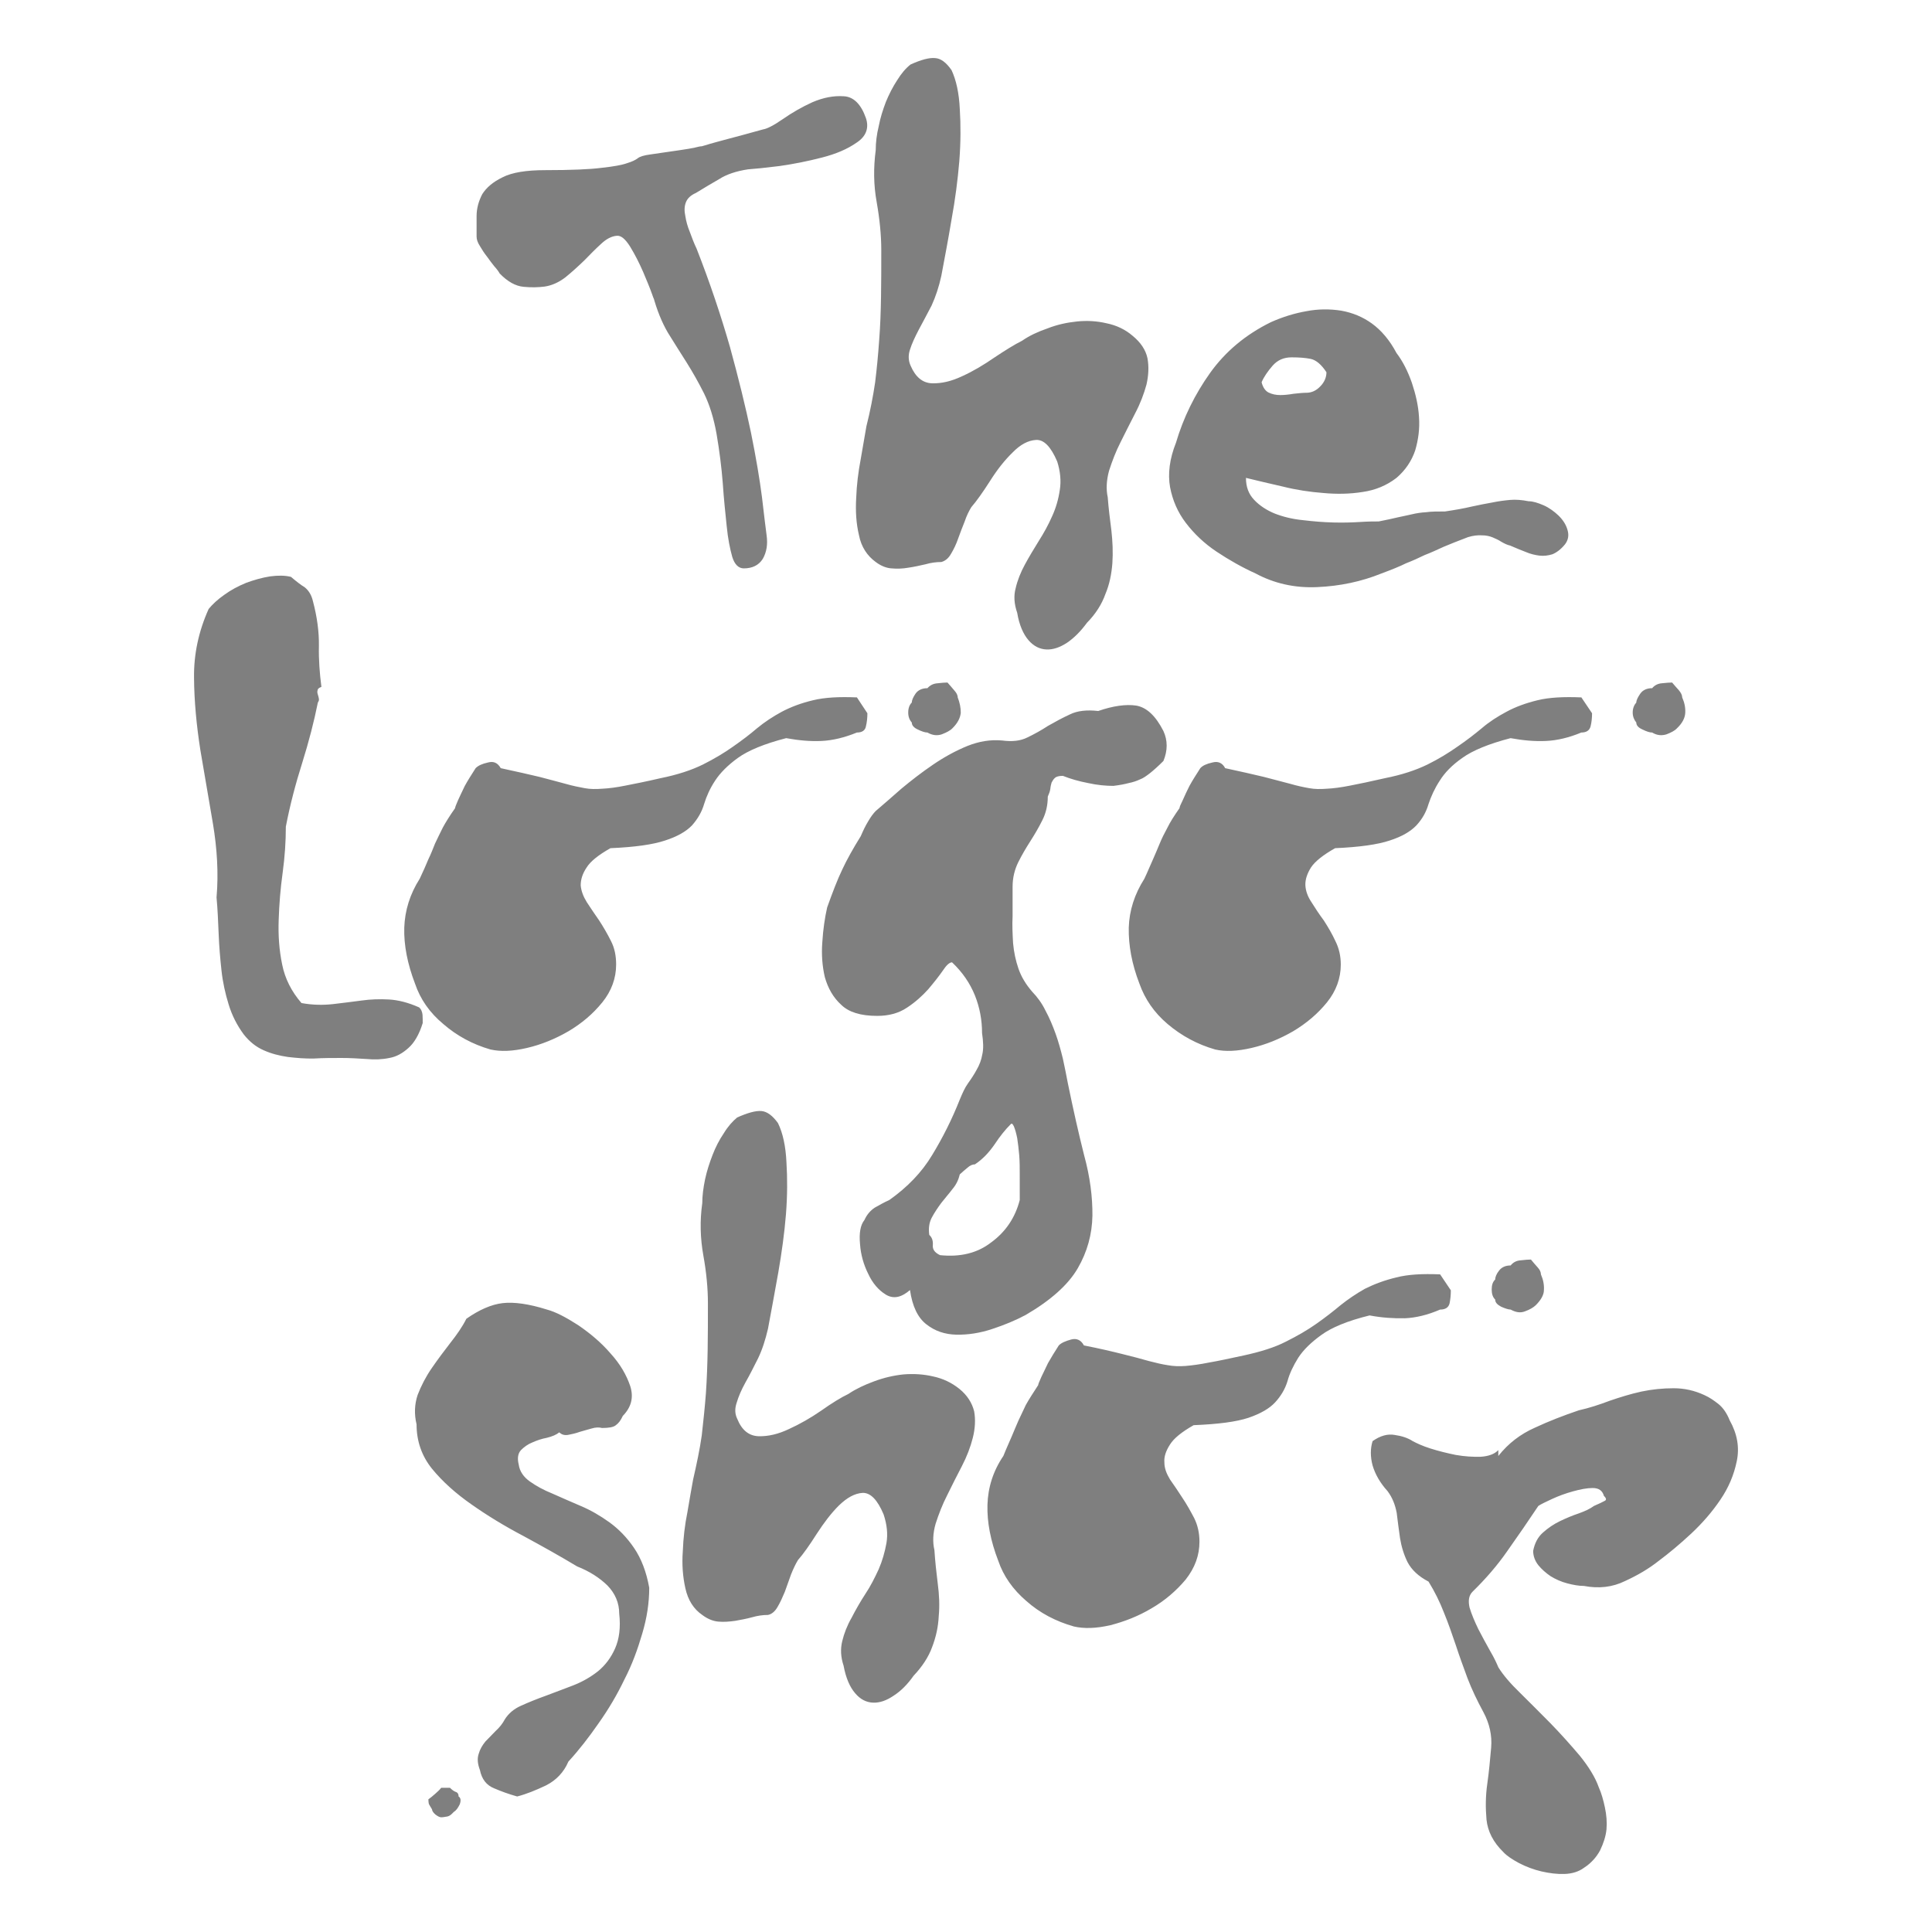
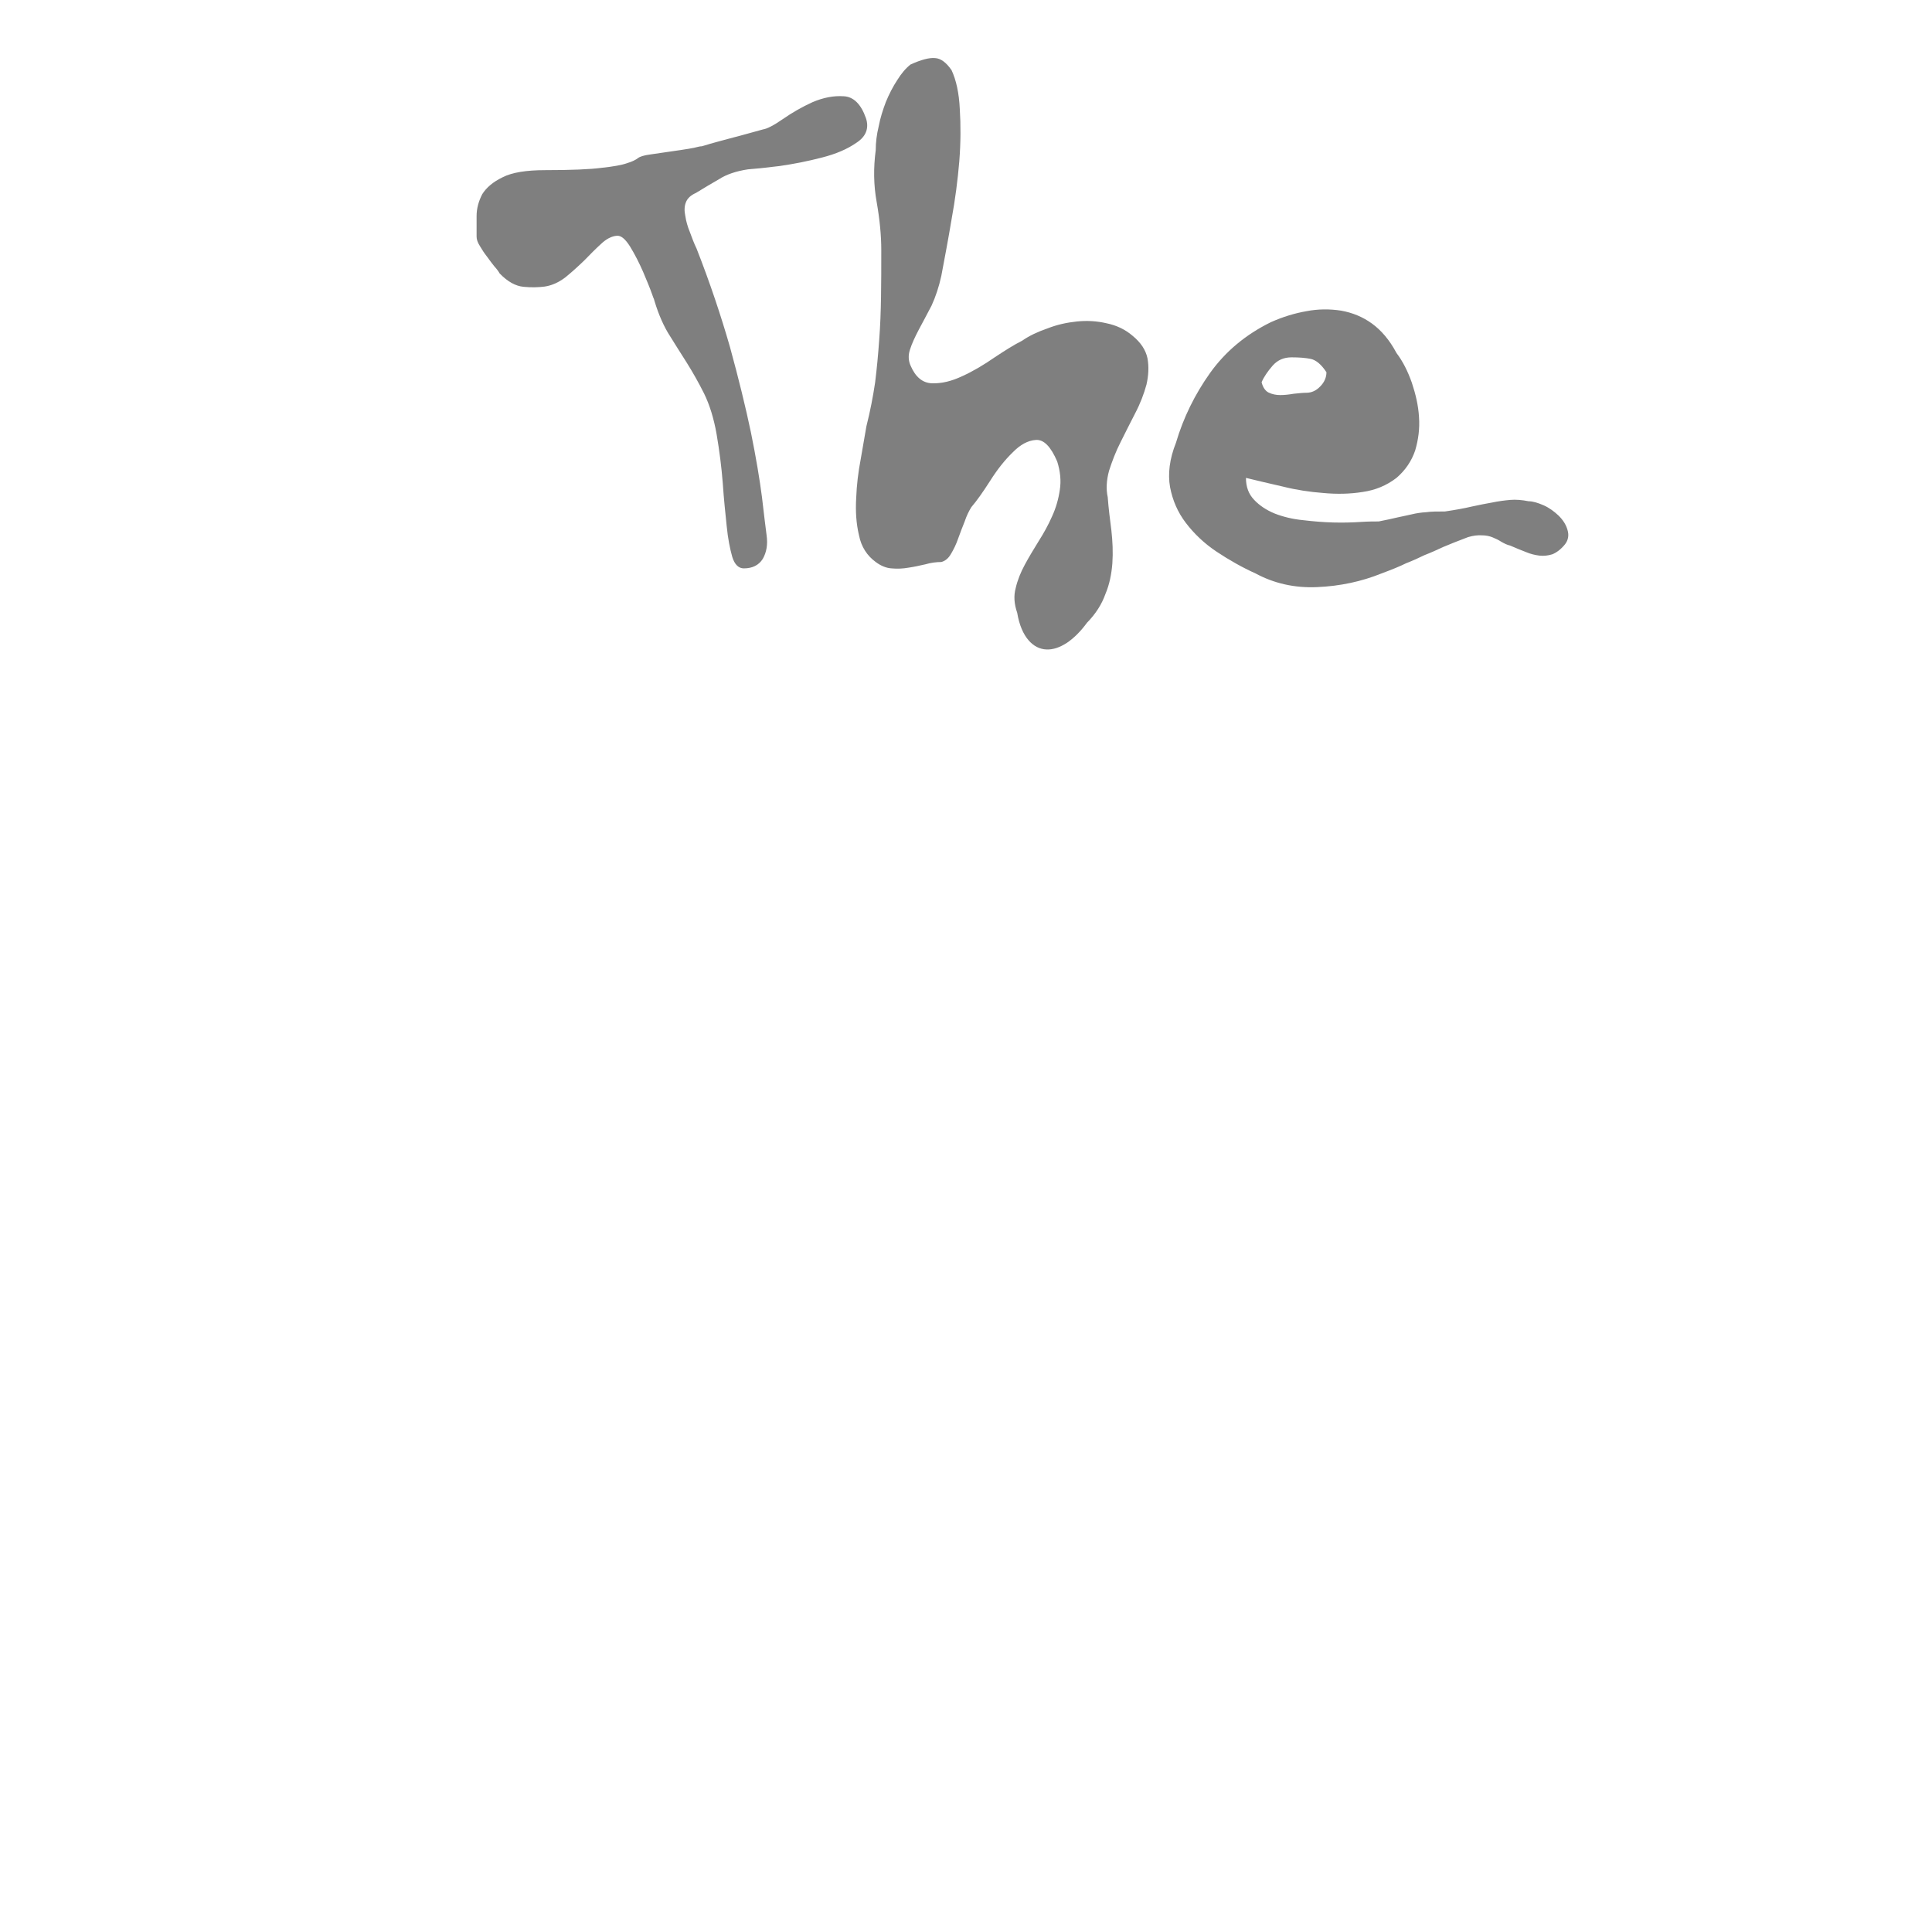
<svg xmlns="http://www.w3.org/2000/svg" version="1.1" baseProfile="tiny" id="Layer_1" x="0px" y="0px" width="150px" height="150px" viewBox="75 75 150 150" xml:space="preserve">
  <g>
-     <path fill="#7F7F7F" d="M197.778,129.146c-1.354-0.06-2.511,0-3.401,0.22c-0.896,0.217-1.717,0.515-2.415,0.895   c-0.708,0.376-1.355,0.795-1.91,1.273c-0.574,0.478-1.194,0.955-1.893,1.433c-0.677,0.478-1.452,0.956-2.342,1.396   c-0.904,0.438-1.978,0.796-3.293,1.055c-1.11,0.258-1.988,0.436-2.705,0.577c-0.697,0.139-1.298,0.217-1.787,0.24   c-0.524,0.039-0.957,0.039-1.395-0.043c-0.44-0.078-0.917-0.178-1.473-0.339c-0.563-0.158-1.239-0.316-2.04-0.535   c-0.774-0.181-1.789-0.421-3.002-0.678c-0.22-0.417-0.562-0.56-0.994-0.44c-0.458,0.102-0.755,0.24-0.936,0.44   c-0.336,0.519-0.62,0.974-0.841,1.375c-0.193,0.377-0.355,0.735-0.515,1.094c-0.181,0.359-0.26,0.558-0.26,0.636   c-0.419,0.596-0.735,1.098-0.936,1.513c-0.239,0.44-0.439,0.838-0.601,1.236c-0.154,0.38-0.335,0.795-0.517,1.215   c-0.193,0.415-0.399,0.936-0.672,1.513c-0.762,1.195-1.174,2.47-1.213,3.803c-0.026,1.352,0.233,2.808,0.833,4.36   c0.419,1.174,1.13,2.23,2.188,3.124c1.059,0.898,2.291,1.573,3.687,1.973c0.774,0.178,1.711,0.139,2.821-0.119   c1.124-0.259,2.194-0.697,3.229-1.294c1.031-0.616,1.91-1.355,2.634-2.25c0.709-0.878,1.07-1.873,1.07-2.927   c0-0.679-0.143-1.276-0.419-1.831c-0.26-0.559-0.575-1.098-0.897-1.594c-0.355-0.479-0.673-0.956-0.955-1.414   c-0.297-0.439-0.453-0.875-0.478-1.313c-0.02-0.46,0.142-0.918,0.438-1.396c0.321-0.478,0.955-0.976,1.872-1.492   c1.872-0.08,3.305-0.281,4.24-0.596c0.936-0.301,1.614-0.697,2.072-1.176c0.459-0.498,0.757-1.035,0.937-1.652   c0.2-0.597,0.478-1.217,0.872-1.815c0.38-0.615,0.955-1.213,1.757-1.771c0.793-0.575,2.064-1.096,3.743-1.532   c0.975,0.179,1.884,0.259,2.751,0.218c0.87-0.039,1.786-0.257,2.742-0.655c0.394,0,0.639-0.162,0.717-0.478   c0.078-0.3,0.116-0.658,0.116-1.018L197.778,129.146z M205.346,128.589c-0.161-0.182-0.344-0.379-0.524-0.597   c-0.193,0-0.431,0.018-0.786,0.056c-0.323,0.023-0.581,0.162-0.762,0.382c-0.401,0-0.718,0.139-0.917,0.416   c-0.194,0.282-0.315,0.521-0.315,0.698c-0.162,0.181-0.279,0.439-0.279,0.778c0,0.316,0.117,0.575,0.279,0.774   c0,0.22,0.159,0.402,0.476,0.54c0.317,0.156,0.563,0.238,0.757,0.238c0.362,0.22,0.735,0.26,1.117,0.138   c0.354-0.138,0.637-0.277,0.818-0.478c0.414-0.396,0.614-0.797,0.633-1.194c0.021-0.399-0.057-0.78-0.238-1.195   C205.604,128.965,205.508,128.788,205.346,128.589 M154.173,168.171c-0.355,1.37-1.093,2.467-2.21,3.282   c-1.098,0.859-2.445,1.155-3.976,0.997c-0.426-0.198-0.6-0.458-0.561-0.797c0.019-0.318-0.059-0.577-0.277-0.774   c-0.066-0.481-0.02-0.917,0.179-1.316c0.22-0.418,0.479-0.796,0.756-1.172c0.297-0.381,0.601-0.721,0.871-1.08   c0.284-0.334,0.465-0.716,0.563-1.132c0.201-0.181,0.392-0.358,0.6-0.52c0.194-0.178,0.392-0.258,0.574-0.258   c0.6-0.397,1.092-0.919,1.53-1.555c0.419-0.635,0.839-1.154,1.239-1.551c0.078-0.1,0.154-0.061,0.258,0.159   c0.098,0.237,0.182,0.538,0.258,0.917c0.059,0.396,0.117,0.854,0.156,1.332c0.039,0.5,0.039,0.997,0.039,1.475L154.173,168.171   L154.173,168.171z M163.215,129.782c-0.794-0.119-1.794,0.02-2.949,0.419c-0.878-0.099-1.615-0.021-2.188,0.26   c-0.601,0.277-1.155,0.578-1.71,0.895c-0.517,0.338-1.059,0.64-1.595,0.896c-0.555,0.279-1.195,0.341-1.969,0.239   c-0.897-0.08-1.77,0.059-2.686,0.421c-0.917,0.376-1.795,0.854-2.673,1.452c-0.877,0.597-1.673,1.213-2.467,1.873   c-0.762,0.675-1.433,1.252-1.988,1.729c-0.181,0.181-0.387,0.458-0.582,0.795c-0.219,0.359-0.399,0.737-0.579,1.158   c-0.594,0.955-1.072,1.81-1.435,2.587c-0.373,0.774-0.755,1.772-1.174,2.946c-0.181,0.796-0.316,1.712-0.375,2.686   c-0.078,0.98,0,1.893,0.194,2.727c0.245,0.86,0.645,1.577,1.278,2.153c0.594,0.575,1.511,0.855,2.789,0.855   c0.879,0,1.653-0.198,2.311-0.639c0.634-0.415,1.188-0.913,1.653-1.431c0.453-0.537,0.833-1.015,1.136-1.453   c0.272-0.419,0.517-0.635,0.71-0.635c0.819,0.774,1.395,1.63,1.774,2.564c0.382,0.955,0.556,1.935,0.556,2.929   c0.098,0.658,0.123,1.213,0.02,1.653c-0.078,0.458-0.232,0.835-0.438,1.193c-0.194,0.359-0.414,0.696-0.673,1.055   c-0.245,0.34-0.437,0.778-0.637,1.258c-0.613,1.552-1.337,2.984-2.151,4.318c-0.799,1.333-1.911,2.487-3.324,3.486   c-0.4,0.177-0.781,0.397-1.137,0.596c-0.355,0.24-0.613,0.556-0.793,0.956c-0.322,0.397-0.419,1.036-0.341,1.872   c0.058,0.816,0.277,1.591,0.637,2.308c0.338,0.735,0.814,1.275,1.37,1.614c0.6,0.357,1.2,0.219,1.872-0.358   c0.181,1.252,0.602,2.15,1.279,2.666c0.658,0.52,1.433,0.777,2.31,0.799c0.891,0.018,1.835-0.121,2.79-0.44   c0.956-0.316,1.827-0.675,2.607-1.094c1.949-1.137,3.305-2.35,4.041-3.625c0.736-1.271,1.11-2.626,1.137-4.079   c0.013-1.436-0.181-3.008-0.646-4.7c-0.432-1.711-0.852-3.582-1.264-5.593c-0.105-0.599-0.247-1.236-0.383-1.894   c-0.161-0.656-0.341-1.314-0.561-1.929c-0.232-0.639-0.478-1.235-0.794-1.814c-0.279-0.579-0.639-1.055-1.039-1.473   c-0.479-0.557-0.832-1.134-1.053-1.771c-0.219-0.639-0.355-1.275-0.419-1.973c-0.039-0.678-0.078-1.394-0.039-2.112   c0-0.755,0-1.513,0-2.288c0-0.697,0.162-1.333,0.438-1.893c0.277-0.558,0.594-1.094,0.937-1.632   c0.343-0.536,0.659-1.074,0.936-1.634c0.279-0.556,0.421-1.153,0.421-1.831c0.096-0.219,0.174-0.419,0.199-0.614   c0.012-0.164,0.058-0.341,0.097-0.48c0.084-0.16,0.162-0.281,0.259-0.357c0.097-0.101,0.302-0.161,0.618-0.161   c0.596,0.238,1.232,0.419,1.95,0.558c0.718,0.16,1.395,0.22,1.969,0.22c0.503-0.06,0.897-0.138,1.201-0.22   c0.309-0.061,0.594-0.156,0.853-0.277c0.276-0.1,0.517-0.281,0.801-0.5c0.271-0.217,0.633-0.537,1.031-0.937   c0.336-0.813,0.336-1.591,0-2.326C164.727,130.58,164.028,129.921,163.215,129.782 M141.531,129.146   c-1.367-0.06-2.504,0-3.402,0.22c-0.917,0.217-1.71,0.515-2.433,0.895c-0.696,0.376-1.33,0.795-1.911,1.273   c-0.554,0.478-1.188,0.955-1.872,1.433c-0.671,0.478-1.472,0.956-2.349,1.396c-0.892,0.438-1.989,0.796-3.28,1.055   c-1.097,0.258-2.014,0.436-2.731,0.577c-0.676,0.139-1.297,0.217-1.787,0.24c-0.478,0.039-0.955,0.039-1.376-0.043   c-0.419-0.078-0.936-0.178-1.49-0.339c-0.543-0.158-1.215-0.316-2.014-0.535c-0.776-0.181-1.796-0.421-3.008-0.678   c-0.239-0.417-0.556-0.56-0.994-0.44c-0.458,0.102-0.757,0.24-0.956,0.44c-0.335,0.519-0.619,0.974-0.84,1.375   c-0.179,0.377-0.355,0.735-0.517,1.094c-0.155,0.359-0.238,0.558-0.238,0.636c-0.419,0.596-0.735,1.098-0.956,1.513   c-0.213,0.44-0.419,0.838-0.601,1.236c-0.154,0.38-0.309,0.795-0.516,1.215c-0.174,0.415-0.395,0.936-0.672,1.513   c-0.762,1.195-1.156,2.47-1.201,3.803c-0.039,1.352,0.246,2.808,0.841,4.36c0.399,1.174,1.115,2.23,2.195,3.124   c1.032,0.898,2.264,1.573,3.658,1.973c0.795,0.178,1.731,0.139,2.83-0.119c1.116-0.259,2.188-0.697,3.219-1.294   c1.041-0.616,1.911-1.355,2.635-2.25c0.71-0.878,1.071-1.873,1.071-2.927c0-0.679-0.115-1.276-0.4-1.831   c-0.277-0.559-0.594-1.098-0.916-1.594c-0.338-0.479-0.654-0.956-0.956-1.414c-0.272-0.439-0.44-0.875-0.479-1.313   c0-0.46,0.142-0.918,0.466-1.396c0.298-0.478,0.93-0.976,1.846-1.492c1.891-0.08,3.305-0.281,4.241-0.596   c0.936-0.301,1.634-0.697,2.092-1.176c0.439-0.498,0.755-1.035,0.936-1.652c0.181-0.597,0.458-1.217,0.853-1.815   c0.4-0.615,1-1.213,1.774-1.771c0.796-0.575,2.053-1.096,3.745-1.532c0.975,0.179,1.892,0.259,2.744,0.218   c0.858-0.039,1.774-0.257,2.749-0.655c0.402,0,0.64-0.162,0.698-0.478c0.076-0.3,0.115-0.658,0.115-1.018L141.531,129.146z    M149.079,128.589c-0.162-0.182-0.316-0.379-0.517-0.597c-0.181,0-0.439,0.018-0.755,0.056c-0.363,0.023-0.6,0.162-0.801,0.382   c-0.401,0-0.717,0.139-0.918,0.416c-0.192,0.282-0.297,0.521-0.297,0.698c-0.179,0.181-0.277,0.439-0.277,0.778   c0,0.316,0.097,0.575,0.277,0.774c0,0.22,0.162,0.402,0.46,0.54c0.316,0.156,0.574,0.238,0.755,0.238   c0.38,0.22,0.761,0.26,1.117,0.138c0.355-0.138,0.64-0.277,0.832-0.478c0.401-0.396,0.6-0.797,0.639-1.194   c0-0.399-0.076-0.78-0.238-1.195C149.356,128.965,149.258,128.788,149.079,128.589 M103.442,157.22   c0.639,0.061,1.24,0.037,1.795-0.081c0.554-0.096,1.034-0.378,1.472-0.774c0.458-0.402,0.839-1.055,1.11-1.934   c0-0.178,0-0.396-0.013-0.636c-0.026-0.239-0.105-0.439-0.259-0.578c-0.839-0.377-1.64-0.578-2.35-0.617   c-0.723-0.039-1.433-0.018-2.131,0.082c-0.696,0.1-1.431,0.178-2.213,0.277c-0.737,0.081-1.556,0.081-2.447-0.082   c-0.774-0.894-1.278-1.89-1.497-2.983c-0.233-1.115-0.318-2.27-0.272-3.485c0.039-1.193,0.135-2.412,0.309-3.662   c0.168-1.236,0.246-2.412,0.246-3.564c0.317-1.654,0.756-3.328,1.273-4.958c0.517-1.654,0.917-3.206,1.213-4.68   c0.058-0.082,0.097-0.177,0.083-0.277c-0.025-0.121-0.037-0.22-0.083-0.341c-0.039-0.117-0.057-0.219-0.02-0.337   c0-0.1,0.117-0.201,0.296-0.26c-0.135-1.035-0.219-2.11-0.194-3.187c0.014-1.094-0.14-2.248-0.463-3.463   c-0.117-0.501-0.337-0.835-0.632-1.078c-0.323-0.197-0.678-0.478-1.073-0.813c-0.465-0.119-1.001-0.119-1.614-0.04   c-0.639,0.099-1.259,0.281-1.853,0.497c-0.64,0.261-1.193,0.558-1.71,0.934c-0.518,0.359-0.918,0.74-1.215,1.098   c-0.779,1.731-1.162,3.523-1.135,5.356c0.013,1.812,0.192,3.684,0.49,5.595c0.323,1.91,0.645,3.8,0.98,5.736   c0.316,1.911,0.441,3.821,0.277,5.711c0.085,0.916,0.125,1.872,0.164,2.828c0.037,0.955,0.116,1.893,0.218,2.827   c0.098,0.918,0.297,1.812,0.556,2.648c0.258,0.854,0.657,1.634,1.174,2.332c0.438,0.558,0.956,0.974,1.55,1.232   c0.581,0.261,1.201,0.42,1.872,0.519c0.679,0.078,1.355,0.139,2.053,0.12c0.696-0.042,1.414-0.042,2.11-0.042   C102.171,157.139,102.81,157.181,103.442,157.22" />
    <path fill="#7F7F7F" d="M176.772,102.866c0.419,0.096,0.821,0.437,1.213,1.034c0,0.4-0.161,0.778-0.478,1.097   c-0.316,0.334-0.676,0.497-1.078,0.497c-0.271,0-0.612,0.038-0.992,0.077c-0.355,0.062-0.711,0.101-1.034,0.101   c-0.335,0-0.632-0.06-0.916-0.198c-0.239-0.119-0.44-0.399-0.536-0.796c0.175-0.419,0.478-0.855,0.86-1.294   c0.393-0.439,0.869-0.64,1.471-0.64C175.876,102.743,176.354,102.784,176.772,102.866 M192.247,113.814   c-0.439,0.039-0.916,0.101-1.395,0.201c-0.479,0.078-1.02,0.196-1.595,0.316c-0.6,0.142-1.271,0.261-2.072,0.38   c-0.594,0-1.071,0-1.472,0.058c-0.374,0.02-0.761,0.08-1.098,0.162c-0.334,0.079-0.736,0.158-1.098,0.238   c-0.393,0.098-0.89,0.198-1.47,0.316c-0.336,0-0.814,0-1.453,0.042c-0.614,0.039-1.311,0.059-2.072,0.039   c-0.774-0.02-1.53-0.082-2.363-0.181c-0.8-0.078-1.534-0.258-2.194-0.515c-0.634-0.26-1.175-0.618-1.589-1.057   c-0.438-0.458-0.64-1.014-0.64-1.71c0.872,0.217,1.827,0.435,2.866,0.675c1.041,0.261,2.093,0.419,3.146,0.499   c1.031,0.098,2.072,0.078,3.046-0.08c0.977-0.138,1.854-0.497,2.629-1.093c0.697-0.597,1.176-1.318,1.452-2.131   c0.245-0.835,0.362-1.694,0.297-2.59c-0.052-0.896-0.258-1.772-0.556-2.667c-0.316-0.895-0.696-1.654-1.193-2.309   c-0.537-1.016-1.194-1.772-1.911-2.291c-0.718-0.519-1.51-0.838-2.369-0.994c-0.878-0.139-1.794-0.139-2.712,0.039   c-0.909,0.159-1.827,0.437-2.762,0.854c-1.95,0.959-3.524,2.271-4.721,3.945c-1.174,1.652-2.07,3.463-2.646,5.417   c-0.498,1.252-0.64,2.408-0.458,3.444c0.198,1.033,0.593,1.95,1.232,2.786c0.639,0.835,1.433,1.595,2.389,2.23   c0.955,0.636,1.97,1.213,3.028,1.691c1.413,0.759,3.008,1.137,4.777,1.055c1.769-0.076,3.447-0.435,4.976-1.055   c0.796-0.297,1.44-0.554,1.918-0.794c0.518-0.2,0.995-0.42,1.446-0.639c0.466-0.177,0.943-0.396,1.46-0.635   c0.478-0.2,1.109-0.458,1.91-0.758c0.4-0.121,0.756-0.158,1.072-0.139c0.322,0,0.6,0.06,0.84,0.16   c0.238,0.101,0.459,0.199,0.671,0.341c0.245,0.138,0.438,0.238,0.685,0.294c0.438,0.182,0.832,0.359,1.213,0.498   c0.376,0.163,0.736,0.239,1.053,0.281c0.343,0.039,0.678,0,0.999-0.099c0.312-0.119,0.672-0.377,0.995-0.778   c0.259-0.338,0.315-0.716,0.194-1.114c-0.115-0.419-0.354-0.778-0.696-1.117c-0.336-0.316-0.711-0.597-1.149-0.794   c-0.466-0.2-0.84-0.318-1.177-0.318C193.163,113.814,192.686,113.775,192.247,113.814 M147.587,79.509   c-0.438-0.039-1.058,0.121-1.891,0.498c-0.362,0.281-0.718,0.697-1.039,1.218c-0.337,0.515-0.634,1.094-0.879,1.691   c-0.233,0.616-0.432,1.232-0.556,1.891c-0.155,0.635-0.231,1.252-0.231,1.848c-0.181,1.375-0.169,2.709,0.076,4.046   c0.233,1.332,0.355,2.564,0.355,3.72c0,1.295,0,2.488-0.02,3.625c-0.018,1.133-0.057,2.25-0.142,3.345   c-0.077,1.112-0.181,2.209-0.316,3.303c-0.16,1.076-0.38,2.231-0.678,3.407c-0.115,0.655-0.257,1.513-0.437,2.527   c-0.195,1.018-0.318,2.03-0.355,3.048c-0.059,1.018,0,1.973,0.219,2.886c0.174,0.897,0.639,1.594,1.298,2.071   c0.394,0.298,0.833,0.479,1.252,0.497c0.414,0.039,0.853,0.021,1.292-0.057c0.438-0.062,0.877-0.162,1.317-0.262   c0.412-0.119,0.832-0.177,1.232-0.177c0.297-0.08,0.554-0.281,0.755-0.64c0.201-0.334,0.399-0.735,0.556-1.194   c0.159-0.435,0.322-0.874,0.502-1.314c0.154-0.458,0.335-0.817,0.517-1.112c0.414-0.479,0.891-1.156,1.452-2.031   c0.555-0.878,1.118-1.595,1.75-2.211c0.601-0.616,1.195-0.936,1.813-0.975c0.614-0.042,1.156,0.517,1.652,1.673   c0.24,0.755,0.316,1.514,0.201,2.211c-0.104,0.716-0.298,1.391-0.6,2.05c-0.299,0.676-0.64,1.295-1.033,1.911   c-0.381,0.616-0.755,1.232-1.078,1.831c-0.335,0.618-0.573,1.215-0.716,1.833c-0.161,0.597-0.117,1.232,0.12,1.911   c0.157,0.955,0.479,1.671,0.88,2.131c0.394,0.458,0.871,0.696,1.394,0.716c0.517,0.02,1.033-0.158,1.588-0.517   c0.555-0.376,1.072-0.897,1.551-1.552c0.684-0.697,1.161-1.456,1.433-2.23c0.323-0.758,0.478-1.572,0.542-2.389   c0.058-0.858,0.02-1.696-0.076-2.55c-0.105-0.836-0.221-1.71-0.284-2.587c-0.137-0.618-0.098-1.314,0.103-2.051   c0.238-0.736,0.516-1.476,0.89-2.211c0.382-0.755,0.742-1.492,1.137-2.249c0.399-0.757,0.684-1.515,0.879-2.23   c0.16-0.698,0.199-1.393,0.076-2.05c-0.135-0.635-0.516-1.215-1.148-1.733c-0.581-0.498-1.252-0.817-2.033-0.977   c-0.756-0.177-1.517-0.218-2.294-0.139c-0.773,0.082-1.529,0.24-2.282,0.537c-0.762,0.261-1.434,0.579-1.975,0.958   c-0.595,0.297-1.294,0.735-2.132,1.291c-0.833,0.577-1.674,1.079-2.504,1.455c-0.841,0.398-1.595,0.579-2.352,0.56   c-0.735-0.023-1.291-0.482-1.671-1.375c-0.162-0.359-0.201-0.78-0.047-1.238c0.142-0.455,0.382-0.974,0.686-1.553   c0.316-0.577,0.633-1.193,0.993-1.872c0.316-0.692,0.575-1.471,0.756-2.309c0.258-1.375,0.537-2.827,0.794-4.379   c0.285-1.552,0.478-3.048,0.601-4.518c0.115-1.476,0.115-2.81,0.039-4.042c-0.059-1.256-0.279-2.249-0.64-3.027   C148.464,79.848,148.038,79.528,147.587,79.509 M135.521,87.891c1.091-0.156,2.208-0.376,3.286-0.657   c1.09-0.277,1.989-0.657,2.724-1.176c0.718-0.478,0.956-1.133,0.698-1.891c-0.375-1.074-0.955-1.654-1.71-1.693   c-0.795-0.057-1.595,0.102-2.435,0.458c-0.833,0.38-1.588,0.816-2.305,1.314c-0.716,0.497-1.233,0.756-1.529,0.799   c-1.22,0.337-2.156,0.596-2.776,0.753c-0.634,0.164-1.092,0.302-1.389,0.38c-0.277,0.099-0.497,0.14-0.6,0.179   c-0.115,0-0.297,0.039-0.535,0.102c-0.239,0.056-0.614,0.117-1.137,0.195c-0.517,0.082-1.298,0.181-2.33,0.339   c-0.479,0.063-0.813,0.162-0.977,0.301c-0.16,0.121-0.432,0.26-0.831,0.378c-0.382,0.139-1.041,0.258-1.95,0.356   c-0.916,0.121-2.388,0.182-4.383,0.182c-1.479,0-2.589,0.177-3.325,0.556c-0.737,0.357-1.254,0.797-1.577,1.313   c-0.277,0.54-0.437,1.097-0.437,1.696v1.591c0,0.219,0.076,0.458,0.257,0.737c0.162,0.281,0.343,0.558,0.562,0.834   c0.2,0.281,0.394,0.54,0.573,0.759c0.201,0.22,0.324,0.398,0.401,0.537c0.62,0.639,1.232,0.978,1.853,1.035   c0.613,0.062,1.156,0.042,1.634-0.018c0.556-0.081,1.09-0.319,1.614-0.717c0.515-0.419,0.995-0.857,1.47-1.315   c0.441-0.458,0.879-0.897,1.293-1.275c0.419-0.396,0.813-0.597,1.213-0.636c0.335-0.042,0.676,0.24,1.059,0.856   c0.375,0.616,0.697,1.256,0.994,1.931c0.297,0.697,0.534,1.273,0.697,1.733c0.155,0.458,0.199,0.495,0.077,0.138   c0.297,1.094,0.678,2.05,1.156,2.866c0.478,0.778,0.973,1.552,1.453,2.311c0.476,0.757,0.936,1.573,1.355,2.408   c0.419,0.856,0.755,1.911,0.975,3.167c0.22,1.294,0.38,2.55,0.478,3.802c0.083,1.237,0.201,2.33,0.304,3.325   c0.095,0.979,0.257,1.772,0.431,2.389c0.181,0.598,0.497,0.896,0.897,0.896c0.659,0,1.156-0.238,1.472-0.735   c0.296-0.519,0.401-1.117,0.296-1.853c-0.076-0.56-0.192-1.532-0.355-2.928c-0.179-1.391-0.458-3.066-0.858-5.035   c-0.414-1.973-0.956-4.183-1.627-6.63c-0.697-2.431-1.555-4.997-2.594-7.647c-0.194-0.397-0.355-0.834-0.518-1.275   c-0.181-0.435-0.296-0.856-0.355-1.252c-0.083-0.378-0.083-0.738,0.04-1.057c0.122-0.32,0.379-0.558,0.781-0.736   c0.613-0.38,1.225-0.739,1.806-1.074c0.556-0.361,1.318-0.62,2.234-0.759C133.591,88.111,134.424,88.029,135.521,87.891" />
-     <path fill="#7F7F7F" d="M204.944,182.783c-0.833,0-1.671,0.081-2.511,0.259c-0.833,0.182-1.652,0.438-2.465,0.716   c-0.794,0.301-1.59,0.561-2.389,0.739c-1.177,0.398-2.313,0.837-3.423,1.354c-1.117,0.497-2.053,1.214-2.827,2.191v-0.457   c-0.297,0.315-0.762,0.477-1.355,0.517c-0.619,0.018-1.253-0.02-1.949-0.141c-0.679-0.139-1.336-0.301-1.95-0.495   c-0.639-0.201-1.098-0.421-1.394-0.579c-0.362-0.238-0.841-0.4-1.395-0.478c-0.556-0.1-1.117,0.059-1.718,0.478   c-0.181,0.579-0.181,1.215,0,1.892c0.2,0.678,0.581,1.354,1.162,1.992c0.374,0.497,0.595,1.074,0.71,1.69   c0.076,0.636,0.161,1.275,0.257,1.953c0.104,0.656,0.3,1.291,0.583,1.868c0.316,0.598,0.839,1.099,1.633,1.514   c0.478,0.778,0.872,1.573,1.195,2.408c0.336,0.816,0.632,1.676,0.916,2.511c0.277,0.855,0.594,1.712,0.916,2.589   c0.336,0.876,0.756,1.75,1.233,2.628c0.478,0.894,0.678,1.811,0.6,2.747c-0.083,0.936-0.167,1.892-0.302,2.827   c-0.137,0.955-0.137,1.874-0.059,2.767c0.097,0.916,0.518,1.753,1.316,2.53c0.271,0.297,0.711,0.578,1.228,0.856   c0.542,0.277,1.117,0.495,1.718,0.636c0.62,0.142,1.213,0.219,1.808,0.198c0.58-0.02,1.098-0.181,1.497-0.478   c0.556-0.357,0.975-0.835,1.252-1.352c0.259-0.54,0.44-1.078,0.497-1.634c0.047-0.558,0-1.117-0.122-1.694   c-0.116-0.556-0.271-1.114-0.478-1.572c-0.271-0.774-0.794-1.611-1.473-2.45c-0.709-0.837-1.472-1.691-2.285-2.527   c-0.819-0.817-1.593-1.614-2.349-2.35c-0.763-0.735-1.337-1.414-1.691-1.991c-0.123-0.298-0.323-0.737-0.64-1.273   c-0.316-0.558-0.613-1.114-0.916-1.694c-0.277-0.577-0.517-1.133-0.679-1.672c-0.115-0.535-0.059-0.936,0.239-1.233   c1-0.977,1.919-2.03,2.705-3.167c0.818-1.155,1.614-2.311,2.396-3.484c0.175-0.121,0.534-0.299,1.052-0.536   c0.518-0.239,1.059-0.439,1.634-0.597c0.574-0.16,1.098-0.26,1.53-0.26c0.478,0,0.761,0.197,0.879,0.616   c0.198,0.178,0.198,0.32,0.063,0.379c-0.143,0.079-0.419,0.219-0.84,0.397c-0.297,0.219-0.676,0.399-1.174,0.577   c-0.479,0.161-0.955,0.359-1.453,0.596c-0.497,0.24-0.936,0.54-1.335,0.897c-0.402,0.358-0.635,0.817-0.757,1.414   c0,0.397,0.135,0.775,0.401,1.115c0.258,0.317,0.601,0.617,0.956,0.857c0.392,0.239,0.83,0.435,1.296,0.556   c0.45,0.119,0.892,0.199,1.291,0.199c1.149,0.219,2.207,0.101,3.183-0.377c1.001-0.458,1.872-0.975,2.628-1.575   c0.802-0.599,1.633-1.291,2.511-2.108c0.873-0.816,1.633-1.694,2.266-2.63c0.639-0.938,1.06-1.931,1.278-3.007   c0.22-1.055,0.039-2.11-0.554-3.167c-0.221-0.554-0.518-0.975-0.86-1.252c-0.355-0.281-0.696-0.519-1.091-0.696   C206.578,182.965,205.784,182.783,204.944,182.783 M186.811,173.942c-1.375-0.058-2.491,0-3.408,0.239   c-0.917,0.219-1.71,0.52-2.428,0.878c-0.676,0.379-1.316,0.815-1.892,1.274c-0.573,0.479-1.213,0.977-1.891,1.452   c-0.678,0.479-1.471,0.938-2.35,1.376c-0.878,0.455-1.987,0.794-3.267,1.074c-1.111,0.238-2.027,0.438-2.724,0.555   c-0.697,0.142-1.298,0.219-1.795,0.262c-0.498,0.039-0.976,0.02-1.395-0.06c-0.412-0.061-0.916-0.178-1.453-0.319   c-0.562-0.16-1.232-0.342-2.033-0.537c-0.794-0.2-1.808-0.44-3.021-0.678c-0.22-0.416-0.562-0.577-0.994-0.458   c-0.439,0.118-0.763,0.26-0.956,0.458c-0.322,0.497-0.6,0.955-0.838,1.374c-0.161,0.359-0.362,0.737-0.517,1.076   c-0.162,0.359-0.247,0.577-0.247,0.636c-0.392,0.597-0.708,1.094-0.955,1.532c-0.192,0.419-0.392,0.817-0.573,1.213   c-0.174,0.383-0.336,0.799-0.517,1.218c-0.182,0.436-0.42,0.937-0.656,1.533c-0.797,1.174-1.196,2.447-1.235,3.802   c-0.037,1.334,0.239,2.785,0.84,4.339c0.396,1.175,1.137,2.23,2.188,3.128c1.033,0.916,2.267,1.571,3.686,1.971   c0.775,0.178,1.704,0.158,2.828-0.1c1.091-0.28,2.169-0.697,3.201-1.313c1.032-0.597,1.911-1.355,2.647-2.231   c0.717-0.916,1.07-1.871,1.07-2.945c0-0.658-0.135-1.275-0.412-1.832c-0.283-0.537-0.58-1.077-0.916-1.572   c-0.323-0.497-0.639-0.976-0.955-1.416c-0.277-0.458-0.44-0.873-0.44-1.331c-0.038-0.438,0.116-0.897,0.44-1.395   c0.297-0.478,0.916-0.975,1.832-1.495c1.911-0.078,3.306-0.258,4.261-0.575c0.931-0.319,1.627-0.719,2.065-1.197   c0.44-0.478,0.764-1.013,0.955-1.63c0.164-0.618,0.467-1.237,0.841-1.834c0.399-0.616,0.994-1.193,1.796-1.771   c0.793-0.577,2.026-1.094,3.743-1.514c0.955,0.182,1.872,0.238,2.744,0.221c0.857-0.039,1.774-0.26,2.729-0.675   c0.413,0,0.658-0.164,0.736-0.483c0.059-0.295,0.098-0.636,0.098-1.013L186.811,173.942z M194.39,173.406   c-0.174-0.198-0.354-0.397-0.529-0.615c-0.181,0-0.465,0.02-0.781,0.059c-0.341,0.018-0.6,0.159-0.794,0.399   c-0.399,0-0.698,0.14-0.896,0.396c-0.22,0.279-0.304,0.519-0.304,0.698c-0.194,0.177-0.271,0.438-0.271,0.775   c0,0.32,0.077,0.597,0.271,0.778c0,0.238,0.169,0.396,0.464,0.558c0.318,0.139,0.575,0.221,0.737,0.221   c0.4,0.217,0.755,0.277,1.11,0.138c0.382-0.138,0.658-0.302,0.84-0.479c0.399-0.397,0.632-0.796,0.632-1.174   c0.027-0.4-0.052-0.798-0.232-1.217C194.635,173.765,194.552,173.584,194.39,173.406 M134.127,161.261   c-0.458-0.039-1.078,0.138-1.891,0.497c-0.363,0.3-0.718,0.697-1.034,1.217c-0.362,0.536-0.639,1.074-0.877,1.691   c-0.239,0.617-0.441,1.232-0.583,1.893c-0.135,0.656-0.218,1.274-0.218,1.85c-0.194,1.373-0.155,2.729,0.083,4.063   c0.239,1.314,0.355,2.57,0.355,3.703c0,1.292,0,2.511-0.02,3.624c-0.02,1.135-0.059,2.251-0.135,3.363   c-0.083,1.098-0.2,2.192-0.323,3.286c-0.155,1.094-0.399,2.23-0.671,3.424c-0.123,0.659-0.265,1.495-0.439,2.51   c-0.206,1.015-0.323,2.032-0.362,3.065c-0.076,1.017,0,1.973,0.2,2.865c0.201,0.917,0.64,1.614,1.311,2.072   c0.399,0.301,0.82,0.478,1.239,0.517c0.438,0.043,0.877,0,1.311-0.058c0.438-0.08,0.877-0.158,1.311-0.277   c0.426-0.123,0.838-0.182,1.239-0.182c0.297-0.058,0.554-0.276,0.755-0.636c0.2-0.338,0.38-0.738,0.561-1.175   c0.157-0.438,0.316-0.897,0.478-1.336c0.174-0.435,0.355-0.817,0.537-1.114c0.419-0.478,0.896-1.155,1.452-2.029   c0.556-0.856,1.11-1.595,1.73-2.212c0.62-0.597,1.213-0.936,1.833-0.975c0.62-0.02,1.156,0.536,1.634,1.671   c0.258,0.778,0.343,1.516,0.22,2.231c-0.122,0.678-0.318,1.372-0.602,2.03c-0.316,0.678-0.632,1.314-1.032,1.91   c-0.4,0.618-0.755,1.238-1.071,1.854c-0.343,0.596-0.583,1.213-0.725,1.809c-0.155,0.617-0.116,1.257,0.103,1.912   c0.181,0.978,0.498,1.673,0.892,2.131c0.401,0.478,0.86,0.717,1.396,0.739c0.515,0.02,1.039-0.161,1.593-0.538   c0.563-0.359,1.078-0.875,1.556-1.554c0.659-0.696,1.149-1.434,1.433-2.211c0.298-0.774,0.478-1.572,0.517-2.408   c0.078-0.835,0.039-1.671-0.076-2.53c-0.104-0.835-0.201-1.711-0.26-2.607c-0.142-0.616-0.122-1.295,0.096-2.05   c0.239-0.737,0.519-1.473,0.898-2.211c0.375-0.756,0.735-1.491,1.137-2.25c0.392-0.755,0.671-1.492,0.852-2.208   c0.18-0.718,0.219-1.414,0.103-2.053c-0.161-0.636-0.516-1.234-1.155-1.749c-0.601-0.479-1.272-0.798-2.034-0.959   c-0.756-0.178-1.511-0.217-2.285-0.158c-0.781,0.08-1.536,0.258-2.291,0.538c-0.756,0.277-1.433,0.597-1.994,0.977   c-0.576,0.277-1.293,0.716-2.106,1.293c-0.838,0.579-1.678,1.055-2.511,1.434c-0.831,0.397-1.613,0.576-2.349,0.559   c-0.755-0.023-1.311-0.459-1.671-1.357c-0.181-0.375-0.201-0.773-0.039-1.252c0.135-0.457,0.355-0.978,0.671-1.552   c0.323-0.559,0.64-1.198,0.981-1.873c0.337-0.697,0.575-1.455,0.776-2.311c0.258-1.352,0.517-2.808,0.802-4.38   c0.27-1.554,0.475-3.048,0.593-4.5c0.116-1.473,0.116-2.828,0.039-4.041c-0.059-1.257-0.279-2.27-0.659-3.047   C134.985,161.618,134.559,161.302,134.127,161.261 M123.934,182.625c-0.285-0.854-0.774-1.713-1.537-2.55   c-0.717-0.836-1.575-1.552-2.504-2.188c-0.956-0.616-1.757-1.035-2.428-1.213c-1.395-0.441-2.558-0.601-3.43-0.501   c-0.877,0.099-1.833,0.518-2.827,1.216c-0.316,0.636-0.754,1.253-1.258,1.892c-0.492,0.636-0.969,1.271-1.435,1.95   c-0.452,0.656-0.814,1.354-1.09,2.072c-0.238,0.716-0.277,1.473-0.083,2.287c0,1.295,0.399,2.45,1.201,3.445   c0.813,0.992,1.834,1.91,3.06,2.765c1.22,0.86,2.558,1.677,4.028,2.45c1.433,0.778,2.827,1.553,4.184,2.37   c0.956,0.376,1.73,0.877,2.344,1.474c0.601,0.618,0.917,1.354,0.917,2.189c0.121,1.074,0,1.972-0.316,2.689   c-0.323,0.735-0.764,1.313-1.318,1.772c-0.575,0.458-1.232,0.834-1.95,1.113c-0.717,0.281-1.433,0.538-2.11,0.798   c-0.718,0.258-1.35,0.516-1.932,0.778c-0.579,0.257-0.973,0.615-1.252,1.051c-0.18,0.339-0.419,0.639-0.723,0.916   c-0.27,0.281-0.554,0.561-0.794,0.816c-0.24,0.302-0.419,0.598-0.517,0.957c-0.123,0.358-0.083,0.777,0.098,1.255   c0.142,0.698,0.502,1.177,1.098,1.414c0.556,0.24,1.156,0.458,1.793,0.635c0.698-0.177,1.434-0.477,2.229-0.854   c0.792-0.398,1.393-1.018,1.748-1.854c0.82-0.893,1.594-1.891,2.352-2.985c0.761-1.074,1.433-2.211,1.994-3.385   c0.6-1.153,1.032-2.348,1.387-3.564c0.363-1.213,0.543-2.388,0.543-3.564c-0.22-1.233-0.619-2.268-1.176-3.085   c-0.554-0.817-1.194-1.472-1.911-1.992c-0.716-0.515-1.471-0.955-2.234-1.273c-0.792-0.338-1.509-0.655-2.188-0.956   c-0.691-0.278-1.271-0.598-1.749-0.938c-0.478-0.336-0.801-0.774-0.877-1.331c-0.118-0.479-0.059-0.856,0.179-1.113   c0.24-0.24,0.537-0.459,0.892-0.598c0.362-0.161,0.723-0.281,1.125-0.358c0.412-0.102,0.735-0.239,0.955-0.42   c0.193,0.18,0.393,0.238,0.672,0.199c0.296-0.061,0.6-0.118,0.916-0.237c0.296-0.082,0.62-0.182,0.917-0.26   c0.323-0.1,0.595-0.1,0.813-0.041c0.516,0,0.896-0.059,1.078-0.22c0.22-0.158,0.38-0.379,0.536-0.718   C124.011,184.259,124.21,183.501,123.934,182.625 M110.377,214.121c-0.142-0.056-0.284-0.157-0.44-0.317h-0.684   c-0.116,0.16-0.297,0.317-0.479,0.479c-0.193,0.177-0.355,0.299-0.516,0.418c0,0.181,0.026,0.3,0.039,0.358   c0.026,0.061,0.103,0.18,0.245,0.419c0,0.096,0.078,0.238,0.257,0.396c0.181,0.14,0.337,0.22,0.453,0.22   c0.168,0,0.323-0.042,0.484-0.062c0.174-0.038,0.316-0.158,0.477-0.339c0.2-0.12,0.337-0.315,0.479-0.598   c0.115-0.316,0.076-0.515-0.085-0.616C110.608,214.303,110.532,214.16,110.377,214.121" />
  </g>
</svg>